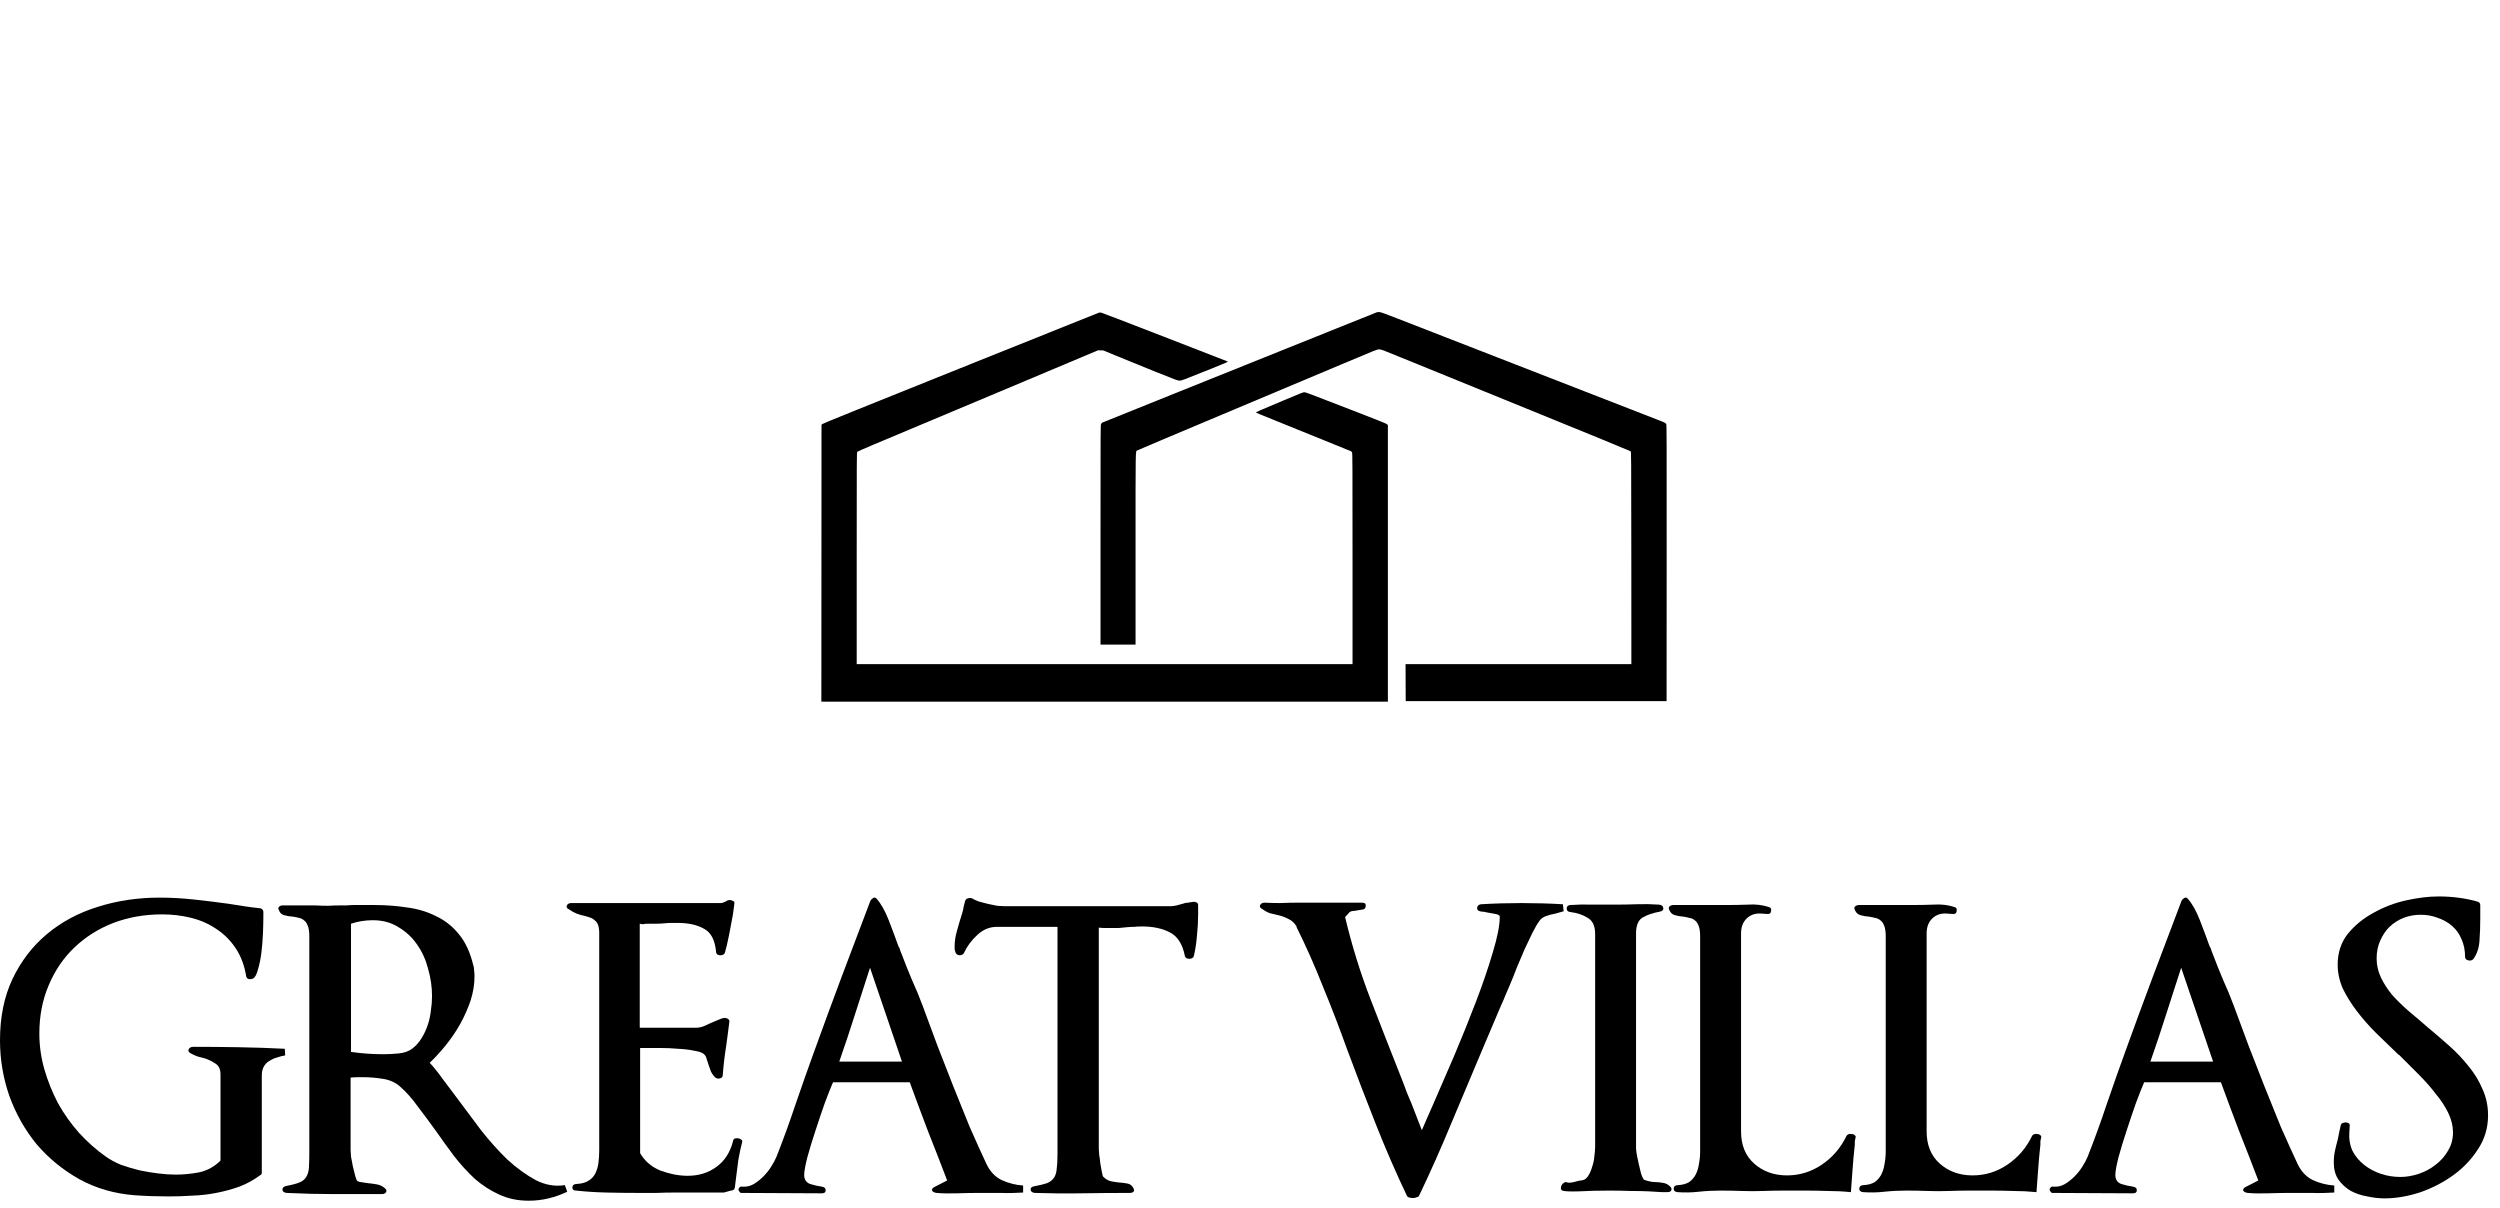
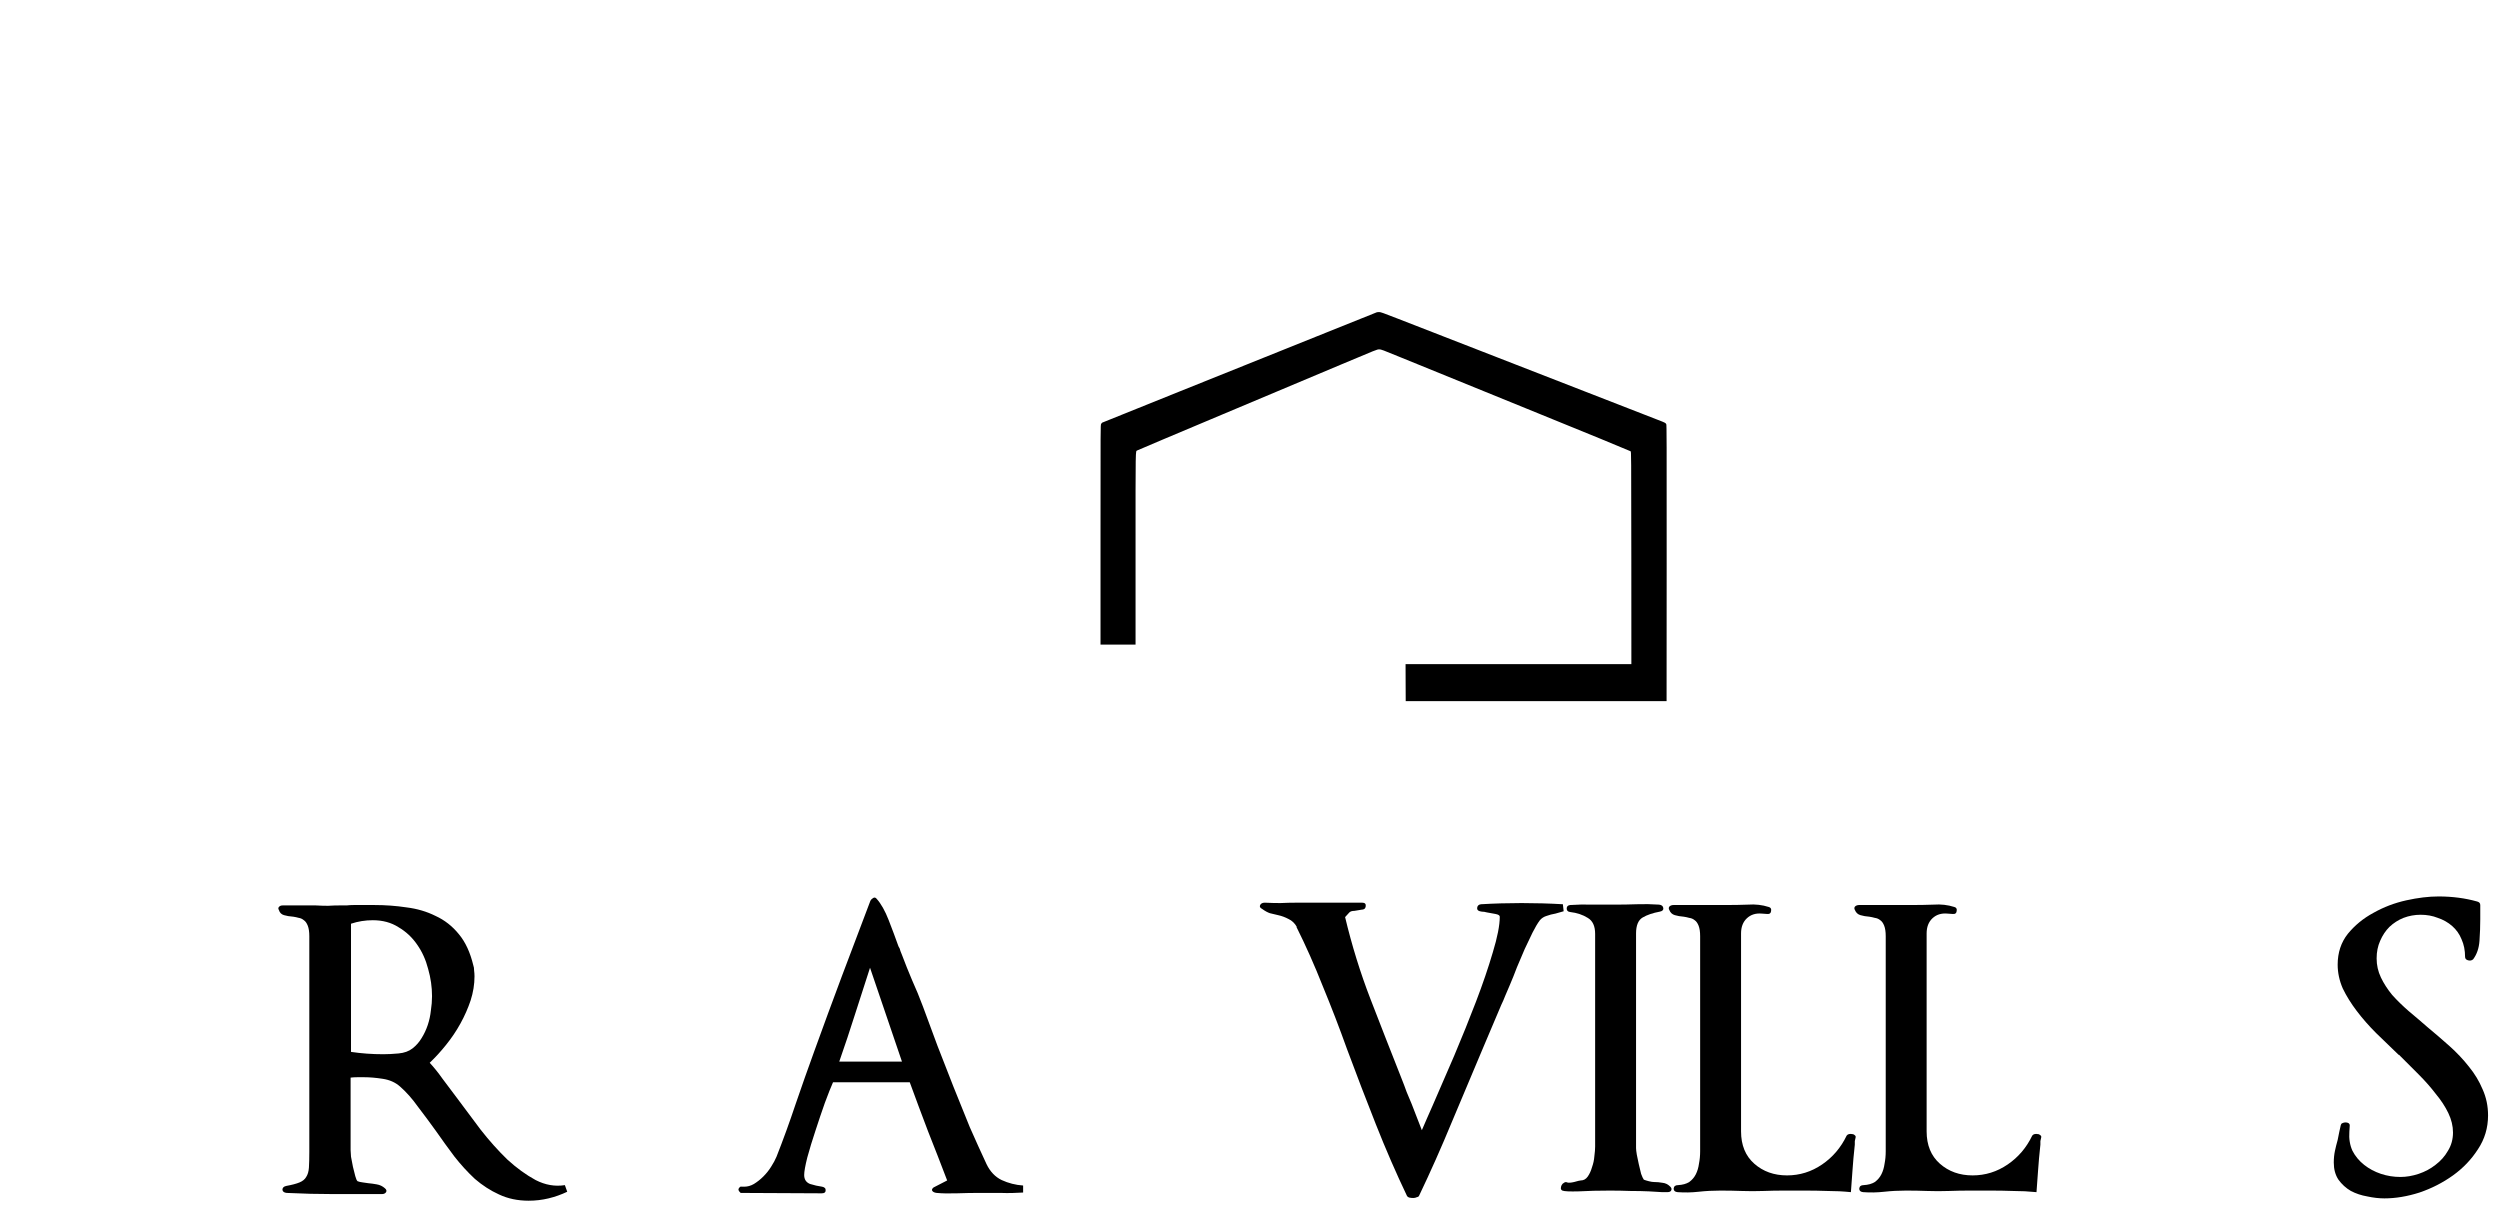
<svg xmlns="http://www.w3.org/2000/svg" width="207" height="100" viewBox="0 0 207 100" fill="none">
  <g clip-path="url(#clip0_245_383)">
    <path d="M113.983 25.863C113.948 25.874 111.677 26.787 108.937 27.888C106.197 28.989 101.11 31.033 97.632 32.429C94.156 33.825 91.292 34.977 91.266 34.993C91.241 35.007 91.198 35.058 91.173 35.104C91.123 35.191 91.123 35.328 91.123 44.28V53.373H94.024V45.449C94.024 36.875 94.017 37.396 94.156 37.299C94.186 37.277 97.347 35.941 101.177 34.332C105.008 32.72 109.464 30.847 111.082 30.166C113.978 28.946 114.024 28.927 114.198 28.927C114.367 28.93 114.44 28.957 116.09 29.635C117.034 30.023 121.667 31.908 126.386 33.827C131.238 35.798 134.988 37.337 135.015 37.366C135.066 37.418 135.066 37.461 135.074 46.205L135.078 54.992H116.381L116.386 56.523L116.393 58.056H137.993L138 46.629C138.005 36.454 138 35.193 137.968 35.123C137.917 35.018 137.864 34.991 137.291 34.772C136.883 34.618 120.372 28.19 115.793 26.406C114.506 25.904 114.317 25.836 114.19 25.839C114.11 25.839 114.019 25.85 113.983 25.863Z" fill="black" />
-     <path d="M90.958 25.901C90.902 25.92 85.748 27.985 79.502 30.493C71.503 33.7 68.129 35.066 68.084 35.112L68.021 35.177L68.009 58.097H114.917V35.207L114.861 35.139C114.816 35.082 114.291 34.872 112.356 34.121C108.316 32.558 108.104 32.477 108.016 32.477C107.897 32.477 107.874 32.485 106.287 33.152C104.591 33.862 103.991 34.124 103.991 34.151C103.991 34.162 104.112 34.221 104.264 34.281C104.412 34.34 105.437 34.756 106.539 35.204C107.642 35.652 109.285 36.316 110.186 36.681C111.089 37.045 111.846 37.353 111.869 37.366C111.894 37.38 111.932 37.428 111.952 37.471C111.985 37.542 111.99 38.546 111.99 46.272V54.992H70.935V46.235C70.935 37.933 70.938 37.474 70.981 37.42C71.009 37.383 71.475 37.175 72.349 36.807C76.293 35.155 79.164 33.949 84.738 31.605L90.907 29.008L91.122 29.011H91.337L92.472 29.478C93.098 29.734 94.483 30.299 95.551 30.731C97.355 31.457 97.506 31.514 97.657 31.516C97.837 31.516 97.695 31.57 100.393 30.49C101.548 30.026 101.71 29.953 101.644 29.929C101.624 29.921 99.277 29.011 96.433 27.904C93.588 26.797 91.215 25.887 91.16 25.879C91.104 25.871 91.013 25.879 90.958 25.901Z" fill="black" />
-     <path d="M23.613 87.387L23.581 86.839C22.312 86.774 21.043 86.731 19.774 86.71C18.527 86.688 17.269 86.677 16 86.677C15.806 86.677 15.677 86.753 15.613 86.903C15.57 87.032 15.634 87.14 15.806 87.226C16 87.334 16.194 87.419 16.387 87.484C16.581 87.527 16.785 87.581 17 87.645C17.301 87.753 17.581 87.892 17.839 88.064C18.118 88.237 18.258 88.537 18.258 88.968V96.097C17.763 96.591 17.183 96.914 16.516 97.064C15.85 97.194 15.194 97.258 14.548 97.258C14.118 97.258 13.634 97.226 13.097 97.161C12.581 97.097 12.065 97.011 11.548 96.903C11.032 96.774 10.527 96.624 10.032 96.451C9.559 96.258 9.14 96.032 8.774 95.774C7.979 95.215 7.237 94.559 6.548 93.806C5.882 93.053 5.301 92.237 4.806 91.355C4.333 90.451 3.957 89.516 3.677 88.548C3.398 87.581 3.258 86.591 3.258 85.581C3.258 84.118 3.516 82.785 4.032 81.581C4.548 80.355 5.258 79.311 6.161 78.451C7.086 77.57 8.161 76.892 9.387 76.419C10.634 75.946 11.979 75.71 13.419 75.71C14.258 75.71 15.065 75.806 15.839 76C16.613 76.194 17.312 76.505 17.936 76.935C18.559 77.344 19.086 77.871 19.516 78.516C19.946 79.161 20.237 79.935 20.387 80.839C20.409 80.946 20.473 81.021 20.581 81.064C20.688 81.086 20.806 81.075 20.936 81.032C21.108 80.946 21.247 80.699 21.355 80.29C21.484 79.86 21.581 79.387 21.645 78.871C21.71 78.334 21.753 77.795 21.774 77.258C21.796 76.699 21.806 76.247 21.806 75.903V75.484C21.806 75.419 21.774 75.355 21.71 75.29C21.645 75.226 21.559 75.194 21.452 75.194C21.021 75.15 20.602 75.097 20.194 75.032C19.806 74.968 19.398 74.903 18.968 74.839C18.043 74.71 17.086 74.591 16.097 74.484C15.129 74.376 14.161 74.323 13.194 74.323C11.387 74.323 9.677 74.581 8.065 75.097C6.473 75.591 5.075 76.344 3.871 77.355C2.688 78.344 1.742 79.581 1.032 81.064C0.344 82.527 0 84.215 0 86.129C0 87.721 0.258 89.258 0.774 90.742C1.312 92.226 2.065 93.559 3.032 94.742C4.021 95.903 5.204 96.871 6.581 97.645C7.957 98.398 9.484 98.839 11.161 98.968C12.086 99.032 13.032 99.064 14 99.064C14.602 99.064 15.237 99.043 15.903 99C16.57 98.979 17.237 98.903 17.903 98.774C18.57 98.645 19.204 98.473 19.806 98.258C20.43 98.021 21 97.71 21.516 97.323C21.624 97.279 21.677 97.204 21.677 97.097V89.064C21.677 88.763 21.731 88.516 21.839 88.323C21.946 88.129 22.086 87.979 22.258 87.871C22.452 87.742 22.656 87.645 22.871 87.581C23.108 87.495 23.355 87.43 23.613 87.387Z" fill="black" />
    <path d="M46.966 98.677L46.772 98.129C45.955 98.258 45.149 98.118 44.353 97.71C43.557 97.279 42.772 96.71 41.998 96C41.245 95.269 40.514 94.452 39.805 93.548C39.117 92.624 38.45 91.731 37.805 90.871C37.418 90.355 37.031 89.839 36.643 89.323C36.278 88.806 35.923 88.366 35.579 88C36.052 87.548 36.504 87.054 36.934 86.516C37.385 85.957 37.783 85.366 38.127 84.742C38.471 84.118 38.751 83.484 38.966 82.839C39.181 82.172 39.289 81.505 39.289 80.839C39.289 80.689 39.278 80.527 39.256 80.355C39.256 80.183 39.235 80.043 39.192 79.936C38.934 78.86 38.536 78 37.998 77.355C37.461 76.689 36.815 76.183 36.063 75.839C35.331 75.473 34.525 75.237 33.643 75.129C32.783 75 31.901 74.936 30.998 74.936H29.289C29.095 74.936 28.901 74.947 28.708 74.968C28.536 74.968 28.353 74.968 28.16 74.968C27.815 74.968 27.482 74.979 27.16 75C26.837 75 26.493 74.989 26.127 74.968H23.418C23.267 74.968 23.16 75.011 23.095 75.097C23.03 75.161 23.03 75.247 23.095 75.355C23.16 75.57 23.299 75.71 23.514 75.774C23.729 75.839 23.988 75.882 24.289 75.903C24.439 75.925 24.59 75.957 24.74 76C24.891 76.021 25.03 76.086 25.16 76.194C25.289 76.279 25.396 76.43 25.482 76.645C25.568 76.86 25.611 77.15 25.611 77.516V95.387C25.611 95.903 25.6 96.334 25.579 96.677C25.557 97 25.482 97.258 25.353 97.452C25.245 97.645 25.063 97.796 24.805 97.903C24.547 98.011 24.181 98.108 23.708 98.194C23.493 98.237 23.385 98.344 23.385 98.516C23.407 98.666 23.525 98.753 23.74 98.774C25.052 98.839 26.364 98.871 27.676 98.871C28.988 98.871 30.299 98.871 31.611 98.871C31.783 98.871 31.901 98.817 31.966 98.71C32.031 98.602 31.998 98.495 31.869 98.387C31.676 98.215 31.45 98.108 31.192 98.065C30.955 98.021 30.719 97.989 30.482 97.968C30.375 97.947 30.224 97.925 30.03 97.903C29.858 97.882 29.719 97.85 29.611 97.806C29.547 97.763 29.482 97.624 29.418 97.387C29.353 97.15 29.289 96.892 29.224 96.613C29.16 96.312 29.106 96.032 29.063 95.774C29.041 95.516 29.03 95.334 29.03 95.226V89.226C29.203 89.205 29.385 89.194 29.579 89.194C29.794 89.194 29.988 89.194 30.16 89.194C30.611 89.194 31.116 89.237 31.676 89.323C32.256 89.408 32.74 89.624 33.127 89.968C33.643 90.419 34.138 90.979 34.611 91.645C35.106 92.29 35.6 92.957 36.095 93.645C36.59 94.355 37.095 95.054 37.611 95.742C38.149 96.43 38.719 97.054 39.321 97.613C39.944 98.15 40.611 98.581 41.321 98.903C42.052 99.247 42.869 99.419 43.772 99.419C44.331 99.419 44.88 99.355 45.418 99.226C45.955 99.097 46.471 98.914 46.966 98.677ZM35.772 82.484C35.772 82.871 35.74 83.269 35.676 83.677C35.633 84.086 35.547 84.484 35.418 84.871C35.289 85.258 35.117 85.624 34.901 85.968C34.708 86.29 34.461 86.57 34.16 86.806C33.858 87.043 33.471 87.183 32.998 87.226C32.525 87.269 32.106 87.29 31.74 87.29C30.815 87.29 29.923 87.226 29.063 87.097V76.484C29.643 76.29 30.245 76.194 30.869 76.194C31.686 76.194 32.396 76.387 32.998 76.774C33.622 77.14 34.138 77.624 34.547 78.226C34.955 78.806 35.256 79.473 35.45 80.226C35.665 80.979 35.772 81.731 35.772 82.484Z" fill="black" />
-     <path d="M61.454 94.548C61.476 94.463 61.444 94.398 61.358 94.355C61.293 94.29 61.218 94.258 61.132 94.258C61.046 94.237 60.96 94.237 60.874 94.258C60.788 94.279 60.734 94.334 60.712 94.419C60.476 95.387 60.014 96.118 59.325 96.613C58.659 97.108 57.863 97.355 56.938 97.355C56.229 97.355 55.487 97.215 54.712 96.936C53.96 96.634 53.39 96.15 53.003 95.484V86.774H53.551C53.852 86.774 54.239 86.774 54.712 86.774C55.185 86.774 55.659 86.796 56.132 86.839C56.627 86.86 57.078 86.914 57.487 87C57.895 87.064 58.164 87.161 58.293 87.29C58.401 87.376 58.476 87.516 58.519 87.71C58.583 87.903 58.648 88.097 58.712 88.29C58.755 88.419 58.809 88.57 58.874 88.742C58.96 88.914 59.067 89.064 59.196 89.194C59.325 89.301 59.465 89.334 59.616 89.29C59.766 89.247 59.842 89.161 59.842 89.032C59.906 88.194 60.003 87.376 60.132 86.581C60.175 86.258 60.218 85.936 60.261 85.613C60.304 85.269 60.347 84.936 60.39 84.613C60.411 84.505 60.368 84.419 60.261 84.355C60.153 84.29 60.035 84.269 59.906 84.29C59.798 84.312 59.648 84.366 59.454 84.452C59.282 84.516 59.078 84.602 58.842 84.71C58.627 84.817 58.411 84.914 58.196 85C57.981 85.064 57.82 85.097 57.712 85.097H52.971V76.484C53.143 76.527 53.25 76.537 53.293 76.516C53.358 76.495 53.476 76.484 53.648 76.484C53.885 76.484 54.11 76.484 54.325 76.484C54.562 76.484 54.788 76.473 55.003 76.452C55.196 76.43 55.39 76.419 55.583 76.419C55.777 76.419 55.96 76.419 56.132 76.419C57.014 76.419 57.734 76.581 58.293 76.903C58.874 77.204 59.207 77.85 59.293 78.839C59.315 79.011 59.433 79.097 59.648 79.097C59.863 79.097 59.992 79.011 60.035 78.839C60.056 78.731 60.078 78.645 60.099 78.581C60.121 78.516 60.143 78.441 60.164 78.355C60.293 77.796 60.411 77.215 60.519 76.613C60.648 76.011 60.745 75.408 60.809 74.806C60.831 74.699 60.777 74.624 60.648 74.581C60.54 74.516 60.411 74.505 60.261 74.548C60.003 74.699 59.809 74.774 59.68 74.774H47.293C47.121 74.774 47.003 74.839 46.938 74.968C46.874 75.097 46.928 75.204 47.1 75.29C47.315 75.441 47.53 75.559 47.745 75.645C47.96 75.731 48.185 75.796 48.422 75.839C48.573 75.882 48.712 75.924 48.842 75.968C48.992 76.011 49.121 76.086 49.229 76.194C49.358 76.279 49.454 76.408 49.519 76.581C49.583 76.753 49.616 76.979 49.616 77.258V95.226C49.616 95.592 49.594 95.946 49.551 96.29C49.508 96.613 49.422 96.903 49.293 97.161C49.164 97.419 48.971 97.624 48.712 97.774C48.476 97.924 48.153 98.011 47.745 98.032C47.53 98.032 47.411 98.129 47.39 98.323C47.39 98.495 47.497 98.581 47.712 98.581C48.487 98.666 49.315 98.721 50.196 98.742C51.078 98.763 51.971 98.774 52.874 98.774C53.368 98.774 53.863 98.774 54.358 98.774C54.852 98.753 55.347 98.742 55.842 98.742H59.938L60.519 98.581C60.691 98.581 60.798 98.505 60.842 98.355L60.938 97.581C61.003 97.064 61.067 96.559 61.132 96.064C61.218 95.548 61.325 95.043 61.454 94.548Z" fill="black" />
    <path d="M84.715 98.742V98.161C84.092 98.118 83.501 97.968 82.941 97.71C82.404 97.452 81.984 97.011 81.683 96.387C81.232 95.419 80.769 94.398 80.296 93.323C79.844 92.226 79.393 91.108 78.941 89.968C78.49 88.828 78.049 87.699 77.619 86.581C77.21 85.463 76.812 84.387 76.425 83.355C76.146 82.602 75.844 81.871 75.522 81.161C75.221 80.452 74.941 79.753 74.683 79.065C74.64 78.979 74.597 78.871 74.554 78.742C74.533 78.613 74.479 78.484 74.393 78.355C74.156 77.689 73.888 76.968 73.586 76.194C73.285 75.419 72.952 74.828 72.586 74.419C72.501 74.312 72.404 74.29 72.296 74.355C72.188 74.419 72.114 74.495 72.07 74.581C71.275 76.667 70.49 78.742 69.715 80.807C68.941 82.871 68.178 84.947 67.425 87.032C66.909 88.452 66.393 89.914 65.877 91.419C65.382 92.903 64.855 94.355 64.296 95.774C64.189 96.032 64.038 96.312 63.844 96.613C63.672 96.892 63.457 97.161 63.199 97.419C62.963 97.656 62.705 97.86 62.425 98.032C62.167 98.183 61.898 98.258 61.619 98.258C61.597 98.258 61.533 98.258 61.425 98.258C61.339 98.237 61.275 98.258 61.231 98.323C61.145 98.409 61.124 98.495 61.167 98.581C61.188 98.624 61.221 98.667 61.264 98.71C61.307 98.753 61.328 98.774 61.328 98.774L68.038 98.807C68.253 98.807 68.361 98.731 68.361 98.581C68.382 98.409 68.285 98.301 68.07 98.258C67.748 98.215 67.414 98.14 67.07 98.032C66.748 97.903 66.586 97.656 66.586 97.29C66.586 97.011 66.672 96.527 66.844 95.839C67.038 95.129 67.264 94.387 67.522 93.613C67.78 92.817 68.038 92.054 68.296 91.323C68.575 90.57 68.801 90 68.974 89.613H75.328C75.823 90.968 76.328 92.323 76.844 93.677C77.382 95.032 77.909 96.387 78.425 97.742L77.296 98.323C77.167 98.43 77.135 98.527 77.199 98.613C77.264 98.699 77.382 98.753 77.554 98.774C78.006 98.817 78.565 98.828 79.231 98.807C79.898 98.785 80.468 98.774 80.941 98.774C81.586 98.774 82.221 98.774 82.844 98.774C83.468 98.796 84.092 98.785 84.715 98.742ZM74.683 87.903H69.49C69.963 86.549 70.393 85.258 70.78 84.032C71.188 82.785 71.608 81.484 72.038 80.129L74.683 87.903Z" fill="black" />
-     <path d="M99.206 75.645V74.936C99.206 74.828 99.153 74.753 99.045 74.71C98.959 74.666 98.862 74.656 98.755 74.677C98.647 74.699 98.519 74.721 98.368 74.742C98.239 74.742 98.12 74.763 98.013 74.806C97.841 74.85 97.647 74.903 97.432 74.968C97.239 75.011 97.077 75.032 96.948 75.032H83.142C83.013 75.032 82.819 75.021 82.561 75C82.325 74.957 82.067 74.903 81.787 74.839C81.529 74.774 81.282 74.71 81.045 74.645C80.809 74.559 80.626 74.473 80.496 74.387C80.389 74.344 80.271 74.344 80.142 74.387C80.035 74.408 79.959 74.473 79.916 74.581C79.873 74.753 79.83 74.925 79.787 75.097C79.766 75.269 79.722 75.452 79.658 75.645C79.507 76.118 79.368 76.592 79.239 77.065C79.109 77.516 79.045 77.936 79.045 78.323C79.045 78.43 79.045 78.527 79.045 78.613C79.067 78.677 79.088 78.753 79.109 78.839C79.153 78.989 79.26 79.076 79.432 79.097C79.626 79.097 79.755 79.032 79.819 78.903C80.077 78.344 80.443 77.85 80.916 77.419C81.389 76.968 81.938 76.742 82.561 76.742H87.561V95.548C87.561 96.065 87.54 96.473 87.496 96.774C87.475 97.076 87.4 97.323 87.271 97.516C87.142 97.71 86.948 97.86 86.69 97.968C86.432 98.054 86.077 98.14 85.626 98.226C85.411 98.269 85.314 98.366 85.335 98.516C85.357 98.666 85.475 98.753 85.69 98.774C87.002 98.817 88.303 98.828 89.593 98.806C90.906 98.785 92.217 98.774 93.529 98.774C93.68 98.774 93.787 98.742 93.851 98.677C93.916 98.592 93.916 98.495 93.851 98.387C93.744 98.172 93.583 98.043 93.368 98C93.153 97.957 92.895 97.925 92.593 97.903C92.4 97.882 92.196 97.85 91.98 97.806C91.766 97.763 91.551 97.634 91.335 97.419C91.314 97.398 91.282 97.279 91.239 97.065C91.196 96.85 91.153 96.613 91.109 96.355C91.088 96.097 91.056 95.85 91.013 95.613C90.991 95.355 90.98 95.194 90.98 95.129V76.806C91.131 76.828 91.293 76.839 91.464 76.839C91.658 76.839 91.841 76.839 92.013 76.839C92.185 76.839 92.389 76.839 92.626 76.839C92.884 76.817 93.109 76.796 93.303 76.774C93.519 76.753 93.722 76.742 93.916 76.742C94.109 76.721 94.325 76.71 94.561 76.71C95.464 76.71 96.228 76.871 96.851 77.194C97.496 77.516 97.916 78.172 98.109 79.161C98.153 79.312 98.271 79.387 98.464 79.387C98.68 79.387 98.809 79.312 98.851 79.161C98.98 78.602 99.067 78.032 99.109 77.452C99.174 76.85 99.206 76.247 99.206 75.645Z" fill="black" />
    <path d="M129.471 75.452L129.406 74.871C128.266 74.806 127.126 74.774 125.987 74.774C124.868 74.774 123.75 74.806 122.632 74.871C122.439 74.892 122.331 74.989 122.31 75.161C122.288 75.312 122.363 75.408 122.535 75.452C122.535 75.452 122.589 75.463 122.697 75.484C122.826 75.484 122.965 75.505 123.116 75.548C123.352 75.592 123.589 75.634 123.826 75.677C124.062 75.721 124.181 75.796 124.181 75.903C124.181 76.613 123.987 77.602 123.6 78.871C123.234 80.118 122.772 81.473 122.213 82.936C121.653 84.398 121.052 85.892 120.406 87.419C119.761 88.924 119.17 90.29 118.632 91.516C118.46 91.903 118.299 92.269 118.148 92.613C117.997 92.957 117.858 93.279 117.729 93.581C117.557 93.15 117.406 92.763 117.277 92.419C117.148 92.076 117.019 91.742 116.89 91.419C116.761 91.097 116.621 90.763 116.471 90.419C116.342 90.054 116.191 89.656 116.019 89.226C115.159 87.054 114.31 84.882 113.471 82.71C112.632 80.537 111.933 78.279 111.374 75.936C111.524 75.763 111.643 75.634 111.729 75.548C111.815 75.463 111.955 75.419 112.148 75.419L112.729 75.323C112.944 75.323 113.062 75.226 113.084 75.032C113.105 74.839 113.008 74.742 112.793 74.742H107.342C106.89 74.742 106.449 74.753 106.019 74.774C105.589 74.774 105.159 74.763 104.729 74.742C104.535 74.742 104.406 74.806 104.342 74.936C104.277 75.064 104.331 75.172 104.503 75.258C104.739 75.43 104.955 75.548 105.148 75.613C105.363 75.656 105.589 75.71 105.826 75.774C106.126 75.839 106.417 75.947 106.697 76.097C106.976 76.226 107.202 76.441 107.374 76.742H107.342C108.116 78.29 108.847 79.936 109.535 81.677C110.245 83.398 110.912 85.129 111.535 86.871C112.31 88.957 113.105 91.032 113.923 93.097C114.739 95.161 115.6 97.14 116.503 99.032C116.546 99.097 116.61 99.14 116.697 99.161C116.804 99.183 116.912 99.194 117.019 99.194C117.126 99.194 117.223 99.172 117.31 99.129C117.417 99.108 117.481 99.064 117.503 99C118.449 97.021 119.352 94.989 120.213 92.903C121.094 90.817 121.955 88.774 122.793 86.774L124.31 83.194C124.417 82.979 124.524 82.731 124.632 82.452C124.761 82.15 124.89 81.85 125.019 81.548C125.213 81.097 125.406 80.613 125.6 80.097C125.815 79.581 126.03 79.076 126.245 78.581C126.481 78.086 126.697 77.634 126.89 77.226C127.105 76.796 127.31 76.452 127.503 76.194C127.653 76.021 127.836 75.903 128.052 75.839C128.288 75.753 128.535 75.688 128.793 75.645L129.471 75.452Z" fill="black" />
    <path d="M138.303 98.258C138.11 98.065 137.894 97.957 137.658 97.936C137.421 97.892 137.185 97.871 136.948 97.871C136.841 97.871 136.701 97.85 136.529 97.806C136.357 97.763 136.217 97.721 136.11 97.677C136.045 97.592 135.97 97.43 135.884 97.194C135.819 96.936 135.755 96.666 135.69 96.387C135.626 96.108 135.572 95.85 135.529 95.613C135.486 95.355 135.465 95.172 135.465 95.065V77.29C135.465 76.624 135.647 76.183 136.013 75.968C136.378 75.753 136.852 75.592 137.432 75.484C137.647 75.441 137.744 75.344 137.723 75.194C137.701 75.021 137.583 74.925 137.368 74.903C136.744 74.86 136.131 74.85 135.529 74.871C134.927 74.892 134.325 74.903 133.723 74.903C133.099 74.903 132.475 74.903 131.852 74.903C131.249 74.882 130.636 74.892 130.013 74.936C129.819 74.957 129.723 75.054 129.723 75.226C129.723 75.398 129.819 75.495 130.013 75.516C130.572 75.581 131.056 75.742 131.465 76C131.873 76.237 132.077 76.677 132.077 77.323V94.936C132.077 95.15 132.056 95.419 132.013 95.742C131.991 96.043 131.927 96.344 131.819 96.645C131.733 96.947 131.615 97.205 131.465 97.419C131.314 97.634 131.12 97.742 130.884 97.742C130.819 97.742 130.636 97.785 130.336 97.871C130.056 97.936 129.862 97.947 129.755 97.903C129.668 97.86 129.583 97.871 129.497 97.936C129.41 97.979 129.346 98.043 129.303 98.129C129.26 98.215 129.239 98.301 129.239 98.387C129.239 98.473 129.281 98.537 129.368 98.581C129.518 98.645 129.97 98.666 130.723 98.645C131.497 98.602 132.357 98.581 133.303 98.581C133.884 98.581 134.454 98.592 135.013 98.613C135.572 98.613 136.077 98.624 136.529 98.645C136.981 98.666 137.346 98.689 137.626 98.71C137.905 98.71 138.045 98.71 138.045 98.71C138.217 98.71 138.325 98.666 138.368 98.581C138.432 98.473 138.41 98.366 138.303 98.258Z" fill="black" />
    <path d="M153.643 94.194C153.664 94.108 153.643 94.043 153.578 94C153.514 93.935 153.438 93.903 153.352 93.903C153.288 93.882 153.201 93.882 153.094 93.903C153.008 93.924 152.943 93.968 152.901 94.032C152.427 95.021 151.75 95.817 150.868 96.419C149.986 97.021 149.019 97.323 147.965 97.323C146.89 97.323 145.986 97 145.255 96.355C144.524 95.71 144.159 94.817 144.159 93.677V77.29C144.159 76.753 144.32 76.334 144.643 76.032C144.965 75.731 145.374 75.602 145.868 75.645L146.32 75.677C146.514 75.699 146.621 75.624 146.643 75.451C146.685 75.258 146.621 75.14 146.449 75.097C145.911 74.924 145.341 74.86 144.739 74.903C144.159 74.924 143.578 74.935 142.997 74.935H138.578C138.427 74.935 138.309 74.979 138.223 75.064C138.159 75.15 138.159 75.247 138.223 75.355C138.309 75.57 138.459 75.71 138.675 75.774C138.89 75.839 139.137 75.882 139.417 75.903C139.567 75.924 139.717 75.957 139.868 76C140.04 76.021 140.191 76.086 140.32 76.194C140.449 76.279 140.556 76.43 140.643 76.645C140.728 76.86 140.772 77.15 140.772 77.516V95.323C140.772 95.688 140.739 96.032 140.675 96.355C140.632 96.677 140.546 96.968 140.417 97.226C140.288 97.484 140.104 97.699 139.868 97.871C139.632 98.021 139.32 98.108 138.933 98.129C138.717 98.129 138.599 98.226 138.578 98.419C138.578 98.591 138.685 98.688 138.901 98.71C139.481 98.753 140.062 98.742 140.643 98.677C141.223 98.613 141.825 98.581 142.449 98.581C143.051 98.581 143.643 98.591 144.223 98.613C144.804 98.634 145.395 98.634 145.997 98.613C146.578 98.591 147.159 98.581 147.739 98.581C148.32 98.581 148.89 98.581 149.449 98.581C150.072 98.581 150.696 98.591 151.32 98.613C151.965 98.613 152.61 98.645 153.255 98.71C153.298 98.15 153.341 97.559 153.384 96.935C153.427 96.29 153.492 95.57 153.578 94.774C153.578 94.666 153.578 94.57 153.578 94.484C153.599 94.398 153.621 94.301 153.643 94.194Z" fill="black" />
    <path d="M169.009 94.194C169.031 94.108 169.009 94.043 168.945 94C168.88 93.935 168.805 93.903 168.719 93.903C168.654 93.882 168.569 93.882 168.461 93.903C168.375 93.924 168.311 93.968 168.267 94.032C167.794 95.021 167.117 95.817 166.235 96.419C165.353 97.021 164.385 97.323 163.332 97.323C162.256 97.323 161.353 97 160.622 96.355C159.891 95.71 159.525 94.817 159.525 93.677V77.29C159.525 76.753 159.687 76.334 160.009 76.032C160.332 75.731 160.74 75.602 161.235 75.645L161.687 75.677C161.88 75.699 161.988 75.624 162.009 75.451C162.052 75.258 161.988 75.14 161.816 75.097C161.278 74.924 160.708 74.86 160.106 74.903C159.525 74.924 158.945 74.935 158.364 74.935H153.945C153.794 74.935 153.676 74.979 153.59 75.064C153.525 75.15 153.525 75.247 153.59 75.355C153.676 75.57 153.827 75.71 154.042 75.774C154.256 75.839 154.504 75.882 154.783 75.903C154.934 75.924 155.085 75.957 155.235 76C155.407 76.021 155.558 76.086 155.687 76.194C155.816 76.279 155.923 76.43 156.009 76.645C156.095 76.86 156.138 77.15 156.138 77.516V95.323C156.138 95.688 156.106 96.032 156.042 96.355C155.998 96.677 155.912 96.968 155.783 97.226C155.654 97.484 155.472 97.699 155.235 97.871C154.998 98.021 154.687 98.108 154.3 98.129C154.085 98.129 153.966 98.226 153.945 98.419C153.945 98.591 154.052 98.688 154.267 98.71C154.848 98.753 155.429 98.742 156.009 98.677C156.59 98.613 157.192 98.581 157.816 98.581C158.418 98.581 159.009 98.591 159.59 98.613C160.171 98.634 160.762 98.634 161.364 98.613C161.945 98.591 162.525 98.581 163.106 98.581C163.687 98.581 164.256 98.581 164.816 98.581C165.44 98.581 166.063 98.591 166.687 98.613C167.332 98.613 167.977 98.645 168.622 98.71C168.665 98.15 168.708 97.559 168.751 96.935C168.794 96.29 168.859 95.57 168.945 94.774C168.945 94.666 168.945 94.57 168.945 94.484C168.966 94.398 168.988 94.301 169.009 94.194Z" fill="black" />
-     <path d="M193.279 98.742V98.161C192.655 98.118 192.064 97.968 191.504 97.71C190.967 97.452 190.548 97.011 190.246 96.387C189.795 95.419 189.333 94.398 188.859 93.323C188.408 92.226 187.956 91.108 187.504 89.968C187.053 88.828 186.612 87.699 186.182 86.581C185.773 85.463 185.375 84.387 184.988 83.355C184.709 82.602 184.408 81.871 184.085 81.161C183.784 80.452 183.504 79.753 183.246 79.065C183.204 78.979 183.161 78.871 183.117 78.742C183.096 78.613 183.043 78.484 182.956 78.355C182.72 77.689 182.451 76.968 182.15 76.194C181.849 75.419 181.515 74.828 181.15 74.419C181.064 74.312 180.967 74.29 180.859 74.355C180.752 74.419 180.677 74.495 180.633 74.581C179.838 76.667 179.053 78.742 178.279 80.807C177.504 82.871 176.741 84.947 175.988 87.032C175.472 88.452 174.956 89.914 174.44 91.419C173.946 92.903 173.419 94.355 172.859 95.774C172.752 96.032 172.601 96.312 172.408 96.613C172.236 96.892 172.021 97.161 171.763 97.419C171.526 97.656 171.268 97.86 170.988 98.032C170.73 98.183 170.462 98.258 170.182 98.258C170.161 98.258 170.096 98.258 169.988 98.258C169.903 98.237 169.838 98.258 169.795 98.323C169.709 98.409 169.688 98.495 169.73 98.581C169.752 98.624 169.784 98.667 169.827 98.71C169.87 98.753 169.892 98.774 169.892 98.774L176.601 98.807C176.817 98.807 176.924 98.731 176.924 98.581C176.946 98.409 176.849 98.301 176.633 98.258C176.311 98.215 175.978 98.14 175.633 98.032C175.311 97.903 175.15 97.656 175.15 97.29C175.15 97.011 175.236 96.527 175.408 95.839C175.601 95.129 175.827 94.387 176.085 93.613C176.343 92.817 176.601 92.054 176.859 91.323C177.139 90.57 177.365 90 177.537 89.613H183.892C184.386 90.968 184.892 92.323 185.408 93.677C185.946 95.032 186.472 96.387 186.988 97.742L185.859 98.323C185.73 98.43 185.698 98.527 185.763 98.613C185.827 98.699 185.946 98.753 186.117 98.774C186.569 98.817 187.128 98.828 187.795 98.807C188.462 98.785 189.032 98.774 189.504 98.774C190.15 98.774 190.784 98.774 191.408 98.774C192.032 98.796 192.655 98.785 193.279 98.742ZM183.246 87.903H178.053C178.526 86.549 178.956 85.258 179.343 84.032C179.752 82.785 180.172 81.484 180.601 80.129L183.246 87.903Z" fill="black" />
    <path d="M206.011 92.355C206.011 91.581 205.86 90.86 205.559 90.194C205.279 89.527 204.903 88.903 204.43 88.323C203.957 87.721 203.419 87.15 202.817 86.613C202.215 86.076 201.602 85.548 200.979 85.032C200.463 84.581 199.946 84.14 199.43 83.71C198.936 83.279 198.484 82.839 198.076 82.387C197.688 81.914 197.376 81.43 197.14 80.936C196.903 80.441 196.785 79.914 196.785 79.355C196.785 78.817 196.882 78.334 197.076 77.903C197.269 77.452 197.527 77.064 197.85 76.742C198.194 76.419 198.581 76.172 199.011 76C199.463 75.828 199.936 75.742 200.43 75.742C200.946 75.742 201.419 75.828 201.85 76C202.301 76.15 202.699 76.376 203.043 76.677C203.387 76.979 203.645 77.344 203.817 77.774C204.011 78.204 204.108 78.688 204.108 79.226C204.108 79.376 204.194 79.473 204.366 79.516C204.537 79.559 204.677 79.527 204.785 79.419C205.086 79.011 205.258 78.505 205.301 77.903C205.344 77.279 205.366 76.677 205.366 76.097V74.936C205.366 74.785 205.279 74.688 205.108 74.645C204.118 74.366 203.054 74.226 201.914 74.226C201.097 74.226 200.205 74.334 199.237 74.548C198.269 74.763 197.366 75.108 196.527 75.581C195.688 76.032 194.979 76.613 194.398 77.323C193.839 78.032 193.559 78.882 193.559 79.871C193.559 80.537 193.699 81.194 193.979 81.839C194.279 82.463 194.667 83.086 195.14 83.71C195.613 84.334 196.15 84.947 196.753 85.548C197.376 86.15 198 86.753 198.624 87.355V87.323C199.183 87.882 199.731 88.43 200.269 88.968C200.806 89.505 201.279 90.043 201.688 90.581C202.118 91.097 202.463 91.624 202.721 92.161C202.979 92.699 203.108 93.237 203.108 93.774C203.108 94.334 202.968 94.839 202.688 95.29C202.43 95.742 202.086 96.129 201.656 96.452C201.247 96.774 200.785 97.021 200.269 97.194C199.753 97.366 199.247 97.452 198.753 97.452C198.194 97.452 197.656 97.366 197.14 97.194C196.624 97.021 196.161 96.774 195.753 96.452C195.344 96.129 195.021 95.742 194.785 95.29C194.57 94.817 194.484 94.29 194.527 93.71L194.559 93.194C194.559 93.108 194.527 93.043 194.463 93C194.398 92.957 194.312 92.936 194.205 92.936C194.118 92.936 194.032 92.957 193.946 93C193.882 93.021 193.839 93.076 193.817 93.161C193.774 93.334 193.731 93.527 193.688 93.742C193.645 93.936 193.602 94.15 193.559 94.387C193.473 94.688 193.398 94.989 193.334 95.29C193.269 95.592 193.237 95.914 193.237 96.258C193.237 96.817 193.366 97.29 193.624 97.677C193.903 98.064 194.247 98.376 194.656 98.613C195.065 98.828 195.516 98.979 196.011 99.064C196.505 99.172 196.979 99.226 197.43 99.226C198.355 99.226 199.323 99.064 200.334 98.742C201.344 98.398 202.269 97.924 203.108 97.323C203.946 96.721 204.634 96 205.172 95.161C205.731 94.323 206.011 93.387 206.011 92.355Z" fill="black" />
  </g>
  <defs>
    <clipPath id="clip0_245_383">
      <rect width="206.452" height="100" fill="white" />
    </clipPath>
  </defs>
</svg>